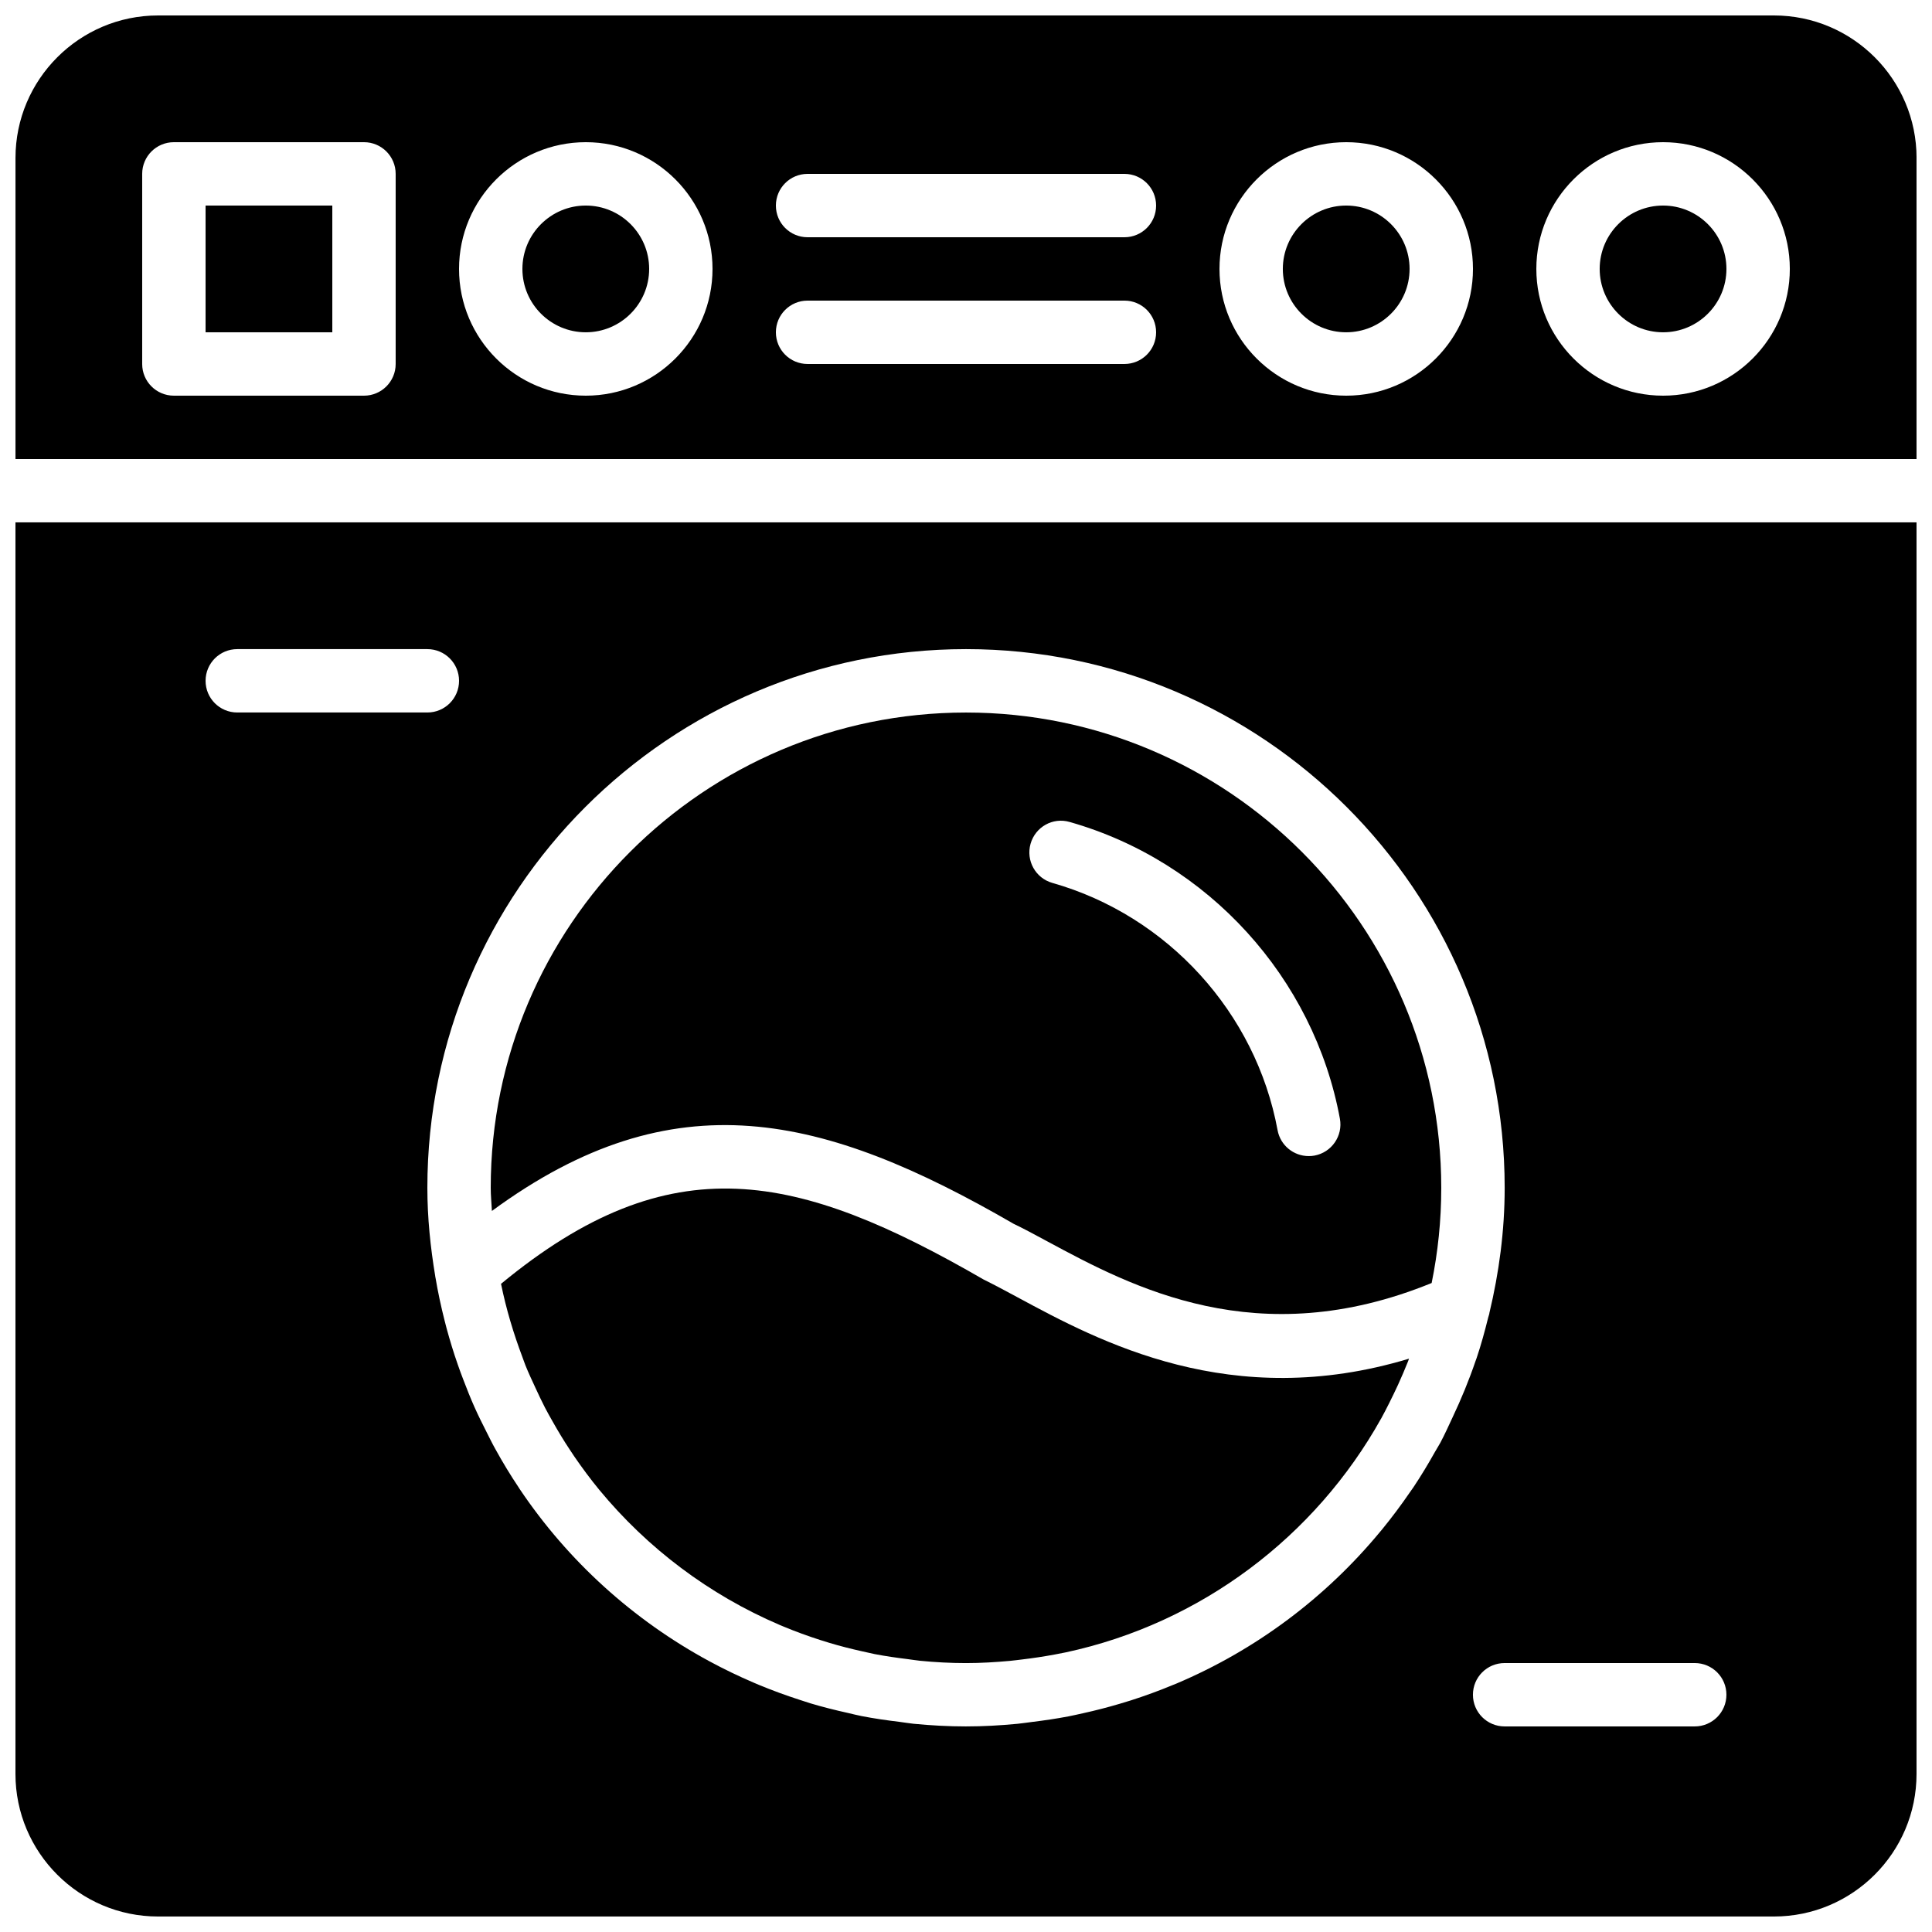
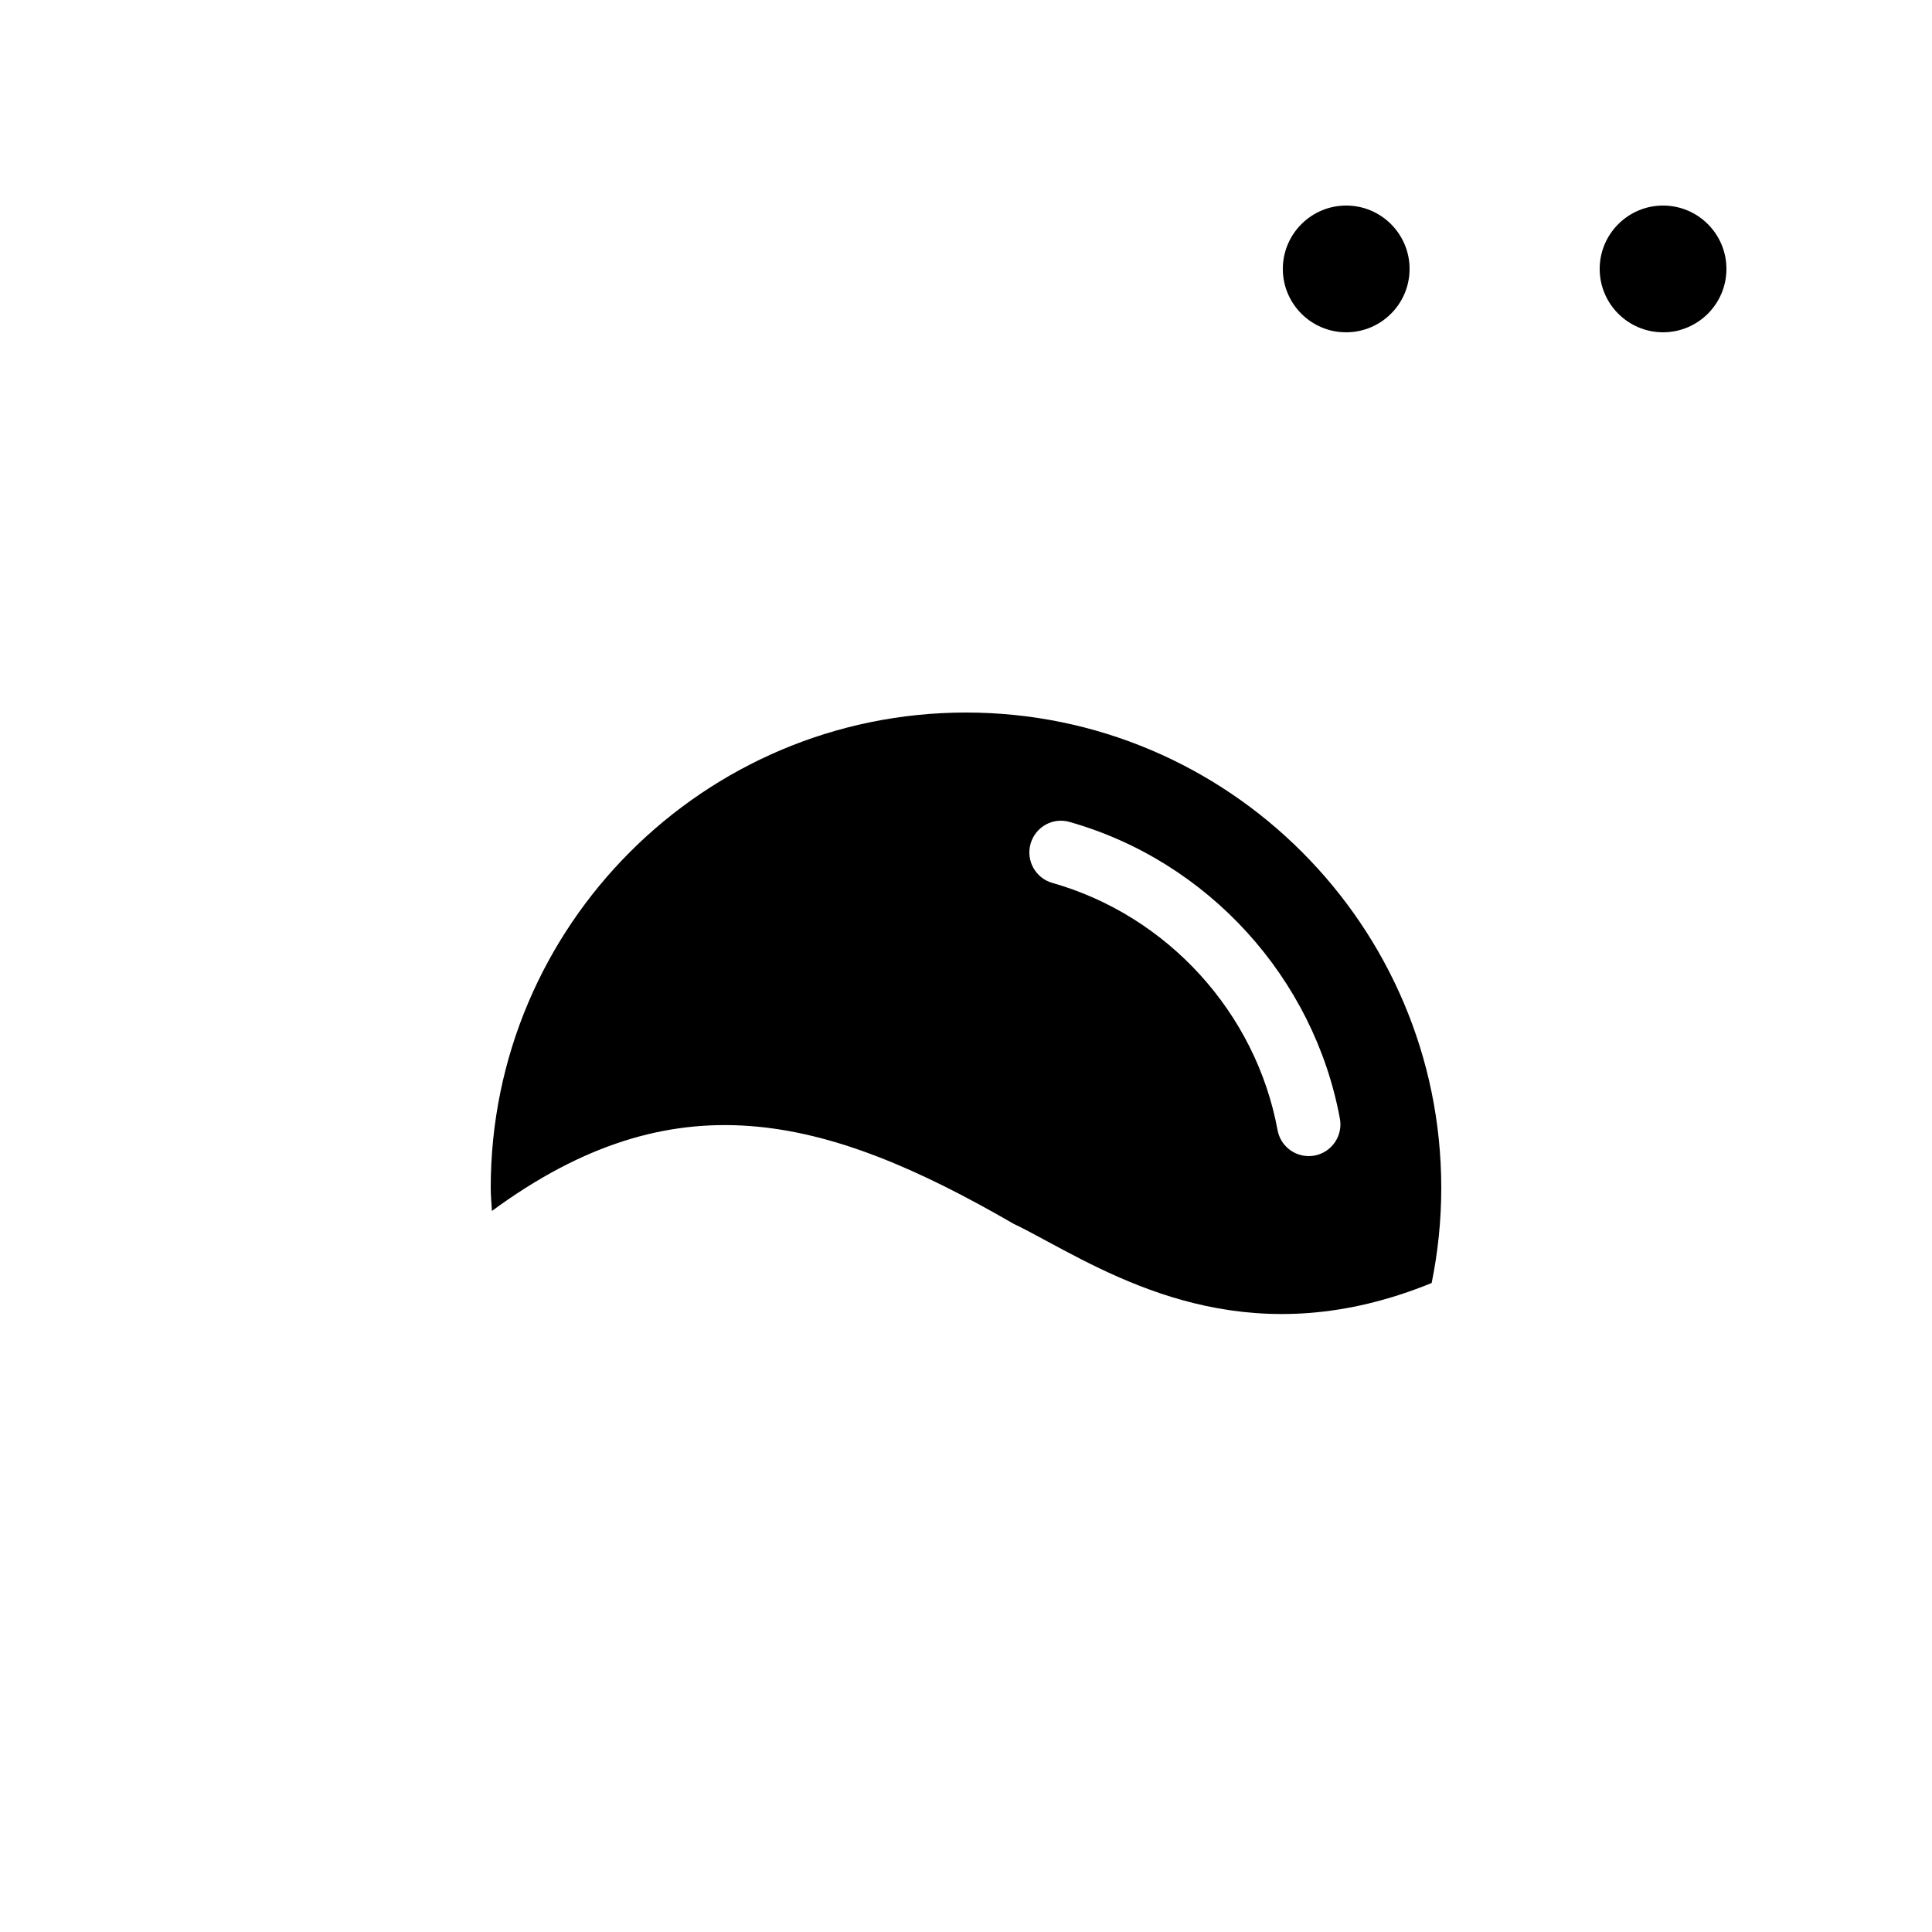
<svg xmlns="http://www.w3.org/2000/svg" width="800px" height="800px" version="1.1" viewBox="144 144 512 512">
  <defs>
    <clipPath id="b">
      <path d="m148.09 148.09h503.81v117.91h-503.81z" />
    </clipPath>
    <clipPath id="a">
-       <path d="m148.09 282h503.81v369.9h-503.81z" />
-     </clipPath>
+       </clipPath>
  </defs>
  <g clip-path="url(#b)">
-     <path d="m181.68 190.08c0-4.644 3.754-8.398 8.398-8.398h50.379c4.644 0 8.398 3.754 8.398 8.398v50.379c0 4.644-3.754 8.398-8.398 8.398h-50.379c-4.644 0-8.398-3.754-8.398-8.398zm117.56-8.398c18.523 0 33.586 15.066 33.586 33.59 0 18.523-15.062 33.586-33.586 33.586-18.523 0-33.59-15.062-33.59-33.586 0-18.523 15.066-33.59 33.59-33.59zm58.777 41.984h83.969c4.641 0 8.395 3.754 8.395 8.398s-3.754 8.395-8.395 8.395h-83.969c-4.644 0-8.398-3.75-8.398-8.395s3.754-8.398 8.398-8.398zm0-33.586h83.969c4.641 0 8.395 3.754 8.395 8.398 0 4.641-3.754 8.395-8.395 8.395h-83.969c-4.644 0-8.398-3.754-8.398-8.395 0-4.644 3.754-8.398 8.398-8.398zm142.75-8.398c18.523 0 33.586 15.066 33.586 33.59 0 18.523-15.062 33.586-33.586 33.586-18.523 0-33.59-15.062-33.59-33.586 0-18.523 15.066-33.59 33.59-33.59zm83.969 0c18.523 0 33.586 15.066 33.586 33.59 0 18.523-15.062 33.586-33.586 33.586-18.523 0-33.59-15.062-33.59-33.586 0-18.523 15.066-33.59 33.59-33.59zm67.172 83.969v-79.777c0-20.824-16.953-37.777-37.777-37.777h-428.25c-20.824 0-37.777 16.953-37.777 37.777v79.777z" fill-rule="evenodd" />
-   </g>
-   <path d="m299.24 232.06c9.262 0 16.793-7.531 16.793-16.793s-7.531-16.793-16.793-16.793-16.797 7.531-16.797 16.793 7.535 16.793 16.797 16.793" fill-rule="evenodd" />
+     </g>
  <path d="m584.73 232.06c9.262 0 16.793-7.531 16.793-16.793s-7.531-16.793-16.793-16.793-16.797 7.531-16.797 16.793 7.535 16.793 16.797 16.793" fill-rule="evenodd" />
-   <path d="m509.98 520c0.758-1.359 1.461-2.762 2.168-4.156 0.812-1.621 1.602-3.258 2.367-4.91 0.906-2.016 1.797-4.047 2.613-6.113 0.09-0.254 0.176-0.512 0.277-0.758-47.16 14.227-82.055-4.559-103.79-16.289-3.25-1.754-6.215-3.348-8.867-4.641-49.324-28.492-82.879-36.133-127.97 1.098 1.367 6.711 3.316 13.176 5.668 19.414 0.285 0.73 0.512 1.469 0.805 2.191 0.809 2.016 1.73 3.965 2.637 5.93 0.832 1.785 1.664 3.594 2.578 5.348 0.656 1.258 1.352 2.477 2.051 3.711 1.402 2.477 2.863 4.922 4.441 7.289 0.395 0.621 0.805 1.234 1.227 1.848 2.098 3.055 4.297 6.027 6.648 8.883l0.008 0.008c12.746 15.441 29.105 27.777 47.754 35.762 0.371 0.16 0.746 0.312 1.133 0.473 3.133 1.301 6.34 2.469 9.59 3.516 0.832 0.262 1.652 0.523 2.484 0.773 2.871 0.867 5.793 1.598 8.75 2.258 1.082 0.238 2.148 0.496 3.234 0.715 2.879 0.555 5.809 0.973 8.758 1.336 1.098 0.133 2.184 0.328 3.289 0.438 4.016 0.387 8.062 0.613 12.16 0.613 3.945 0 7.836-0.238 11.688-0.59 1.074-0.102 2.133-0.25 3.199-0.371 2.957-0.352 5.887-0.797 8.785-1.34 0.914-0.18 1.836-0.348 2.762-0.539 35.887-7.699 66.133-30.734 83.547-61.895" fill-rule="evenodd" />
  <path d="m500.76 232.06c9.262 0 16.793-7.531 16.793-16.793s-7.531-16.793-16.793-16.793-16.797 7.531-16.797 16.793 7.535 16.793 16.797 16.793" fill-rule="evenodd" />
-   <path d="m198.48 232.06h33.586v-33.586h-33.586z" fill-rule="evenodd" />
  <path d="m417.11 367.61c1.266-4.461 5.887-7.086 10.367-5.777 36.613 10.387 64.715 41.254 71.609 78.629 0.84 4.559-2.176 8.934-6.734 9.781-0.52 0.102-1.031 0.133-1.535 0.133-3.973 0-7.5-2.82-8.246-6.867-5.742-31.152-29.172-56.863-59.684-65.527-4.461-1.262-7.039-5.906-5.777-10.371m-4.512 100.7c2.301 1.082 5.484 2.793 8.984 4.684 22.285 12.008 55.664 29.875 101.82 11.016 1.664-8.145 2.547-16.582 2.547-25.23 0-69.449-56.504-125.95-125.95-125.95-69.461 0-125.95 56.504-125.95 125.95 0 2.074 0.211 4.098 0.312 6.137 48.297-35.484 88.023-25.66 138.24 3.394" fill-rule="evenodd" />
  <g clip-path="url(#a)">
    <path d="m593.12 601.52h-50.379c-4.644 0-8.398-3.754-8.398-8.398s3.754-8.395 8.398-8.395h50.379c4.644 0 8.398 3.75 8.398 8.395s-3.754 8.398-8.398 8.398zm-193.12 0c-4.703 0-9.332-0.262-13.922-0.707-1.234-0.125-2.43-0.344-3.652-0.496-3.402-0.41-6.777-0.891-10.113-1.543-1.184-0.227-2.359-0.539-3.543-0.809-3.391-0.754-6.734-1.586-10.031-2.574-0.926-0.289-1.848-0.598-2.766-0.898-3.617-1.168-7.16-2.461-10.645-3.898-0.531-0.227-1.074-0.445-1.605-0.68-3.988-1.703-7.875-3.586-11.672-5.633-0.023-0.012-0.043-0.02-0.066-0.035-20.168-10.914-37.457-26.551-50.289-45.672-0.059-0.082-0.109-0.176-0.152-0.25-2.258-3.367-4.363-6.836-6.328-10.414-0.801-1.426-1.504-2.894-2.25-4.356-1.109-2.191-2.211-4.383-3.211-6.633-1.074-2.394-2.031-4.84-2.973-7.297-0.512-1.336-1.008-2.656-1.469-4.008-1.109-3.156-2.082-6.356-2.965-9.605-0.176-0.68-0.352-1.344-0.52-2.016-0.949-3.742-1.77-7.539-2.418-11.395-0.016-0.09-0.043-0.176-0.059-0.258-0.008-0.051 0-0.094-0.008-0.137-1.27-7.641-2.09-15.441-2.09-23.434 0-78.715 64.031-142.75 142.75-142.75 78.711 0 142.75 64.031 142.75 142.75 0 11.445-1.504 22.535-4.059 33.207-0.016 0.059 0 0.117-0.016 0.176-0.082 0.348-0.211 0.684-0.301 1.027-0.898 3.617-1.875 7.203-3.059 10.715-0.082 0.242-0.176 0.492-0.27 0.738-1.754 5.144-3.809 10.141-6.121 15.012-1.047 2.25-2.074 4.527-3.238 6.711-0.438 0.812-0.941 1.57-1.387 2.367-1.797 3.207-3.68 6.332-5.691 9.355-0.328 0.492-0.684 0.957-1.008 1.434-2.301 3.359-4.719 6.582-7.266 9.707-0.184 0.227-0.367 0.438-0.555 0.664-14.5 17.539-33 31.379-54.023 40.277-0.305 0.129-0.598 0.238-0.891 0.355-3.652 1.52-7.391 2.887-11.191 4.106-0.984 0.32-1.984 0.613-2.981 0.906-3.184 0.941-6.398 1.773-9.668 2.492-1.293 0.289-2.586 0.582-3.902 0.84-3.168 0.605-6.391 1.078-9.633 1.473-1.293 0.156-2.57 0.367-3.871 0.492-4.492 0.43-9.027 0.691-13.617 0.691zm-201.52-277.1c0-4.641 3.75-8.395 8.395-8.395h50.383c4.641 0 8.395 3.754 8.395 8.395 0 4.644-3.754 8.398-8.395 8.398h-50.383c-4.644 0-8.395-3.754-8.395-8.398zm-50.383-41.984v331.68c0 20.824 16.953 37.777 37.777 37.777h428.25c20.824 0 37.777-16.953 37.777-37.777v-331.68z" fill-rule="evenodd" />
  </g>
</svg>